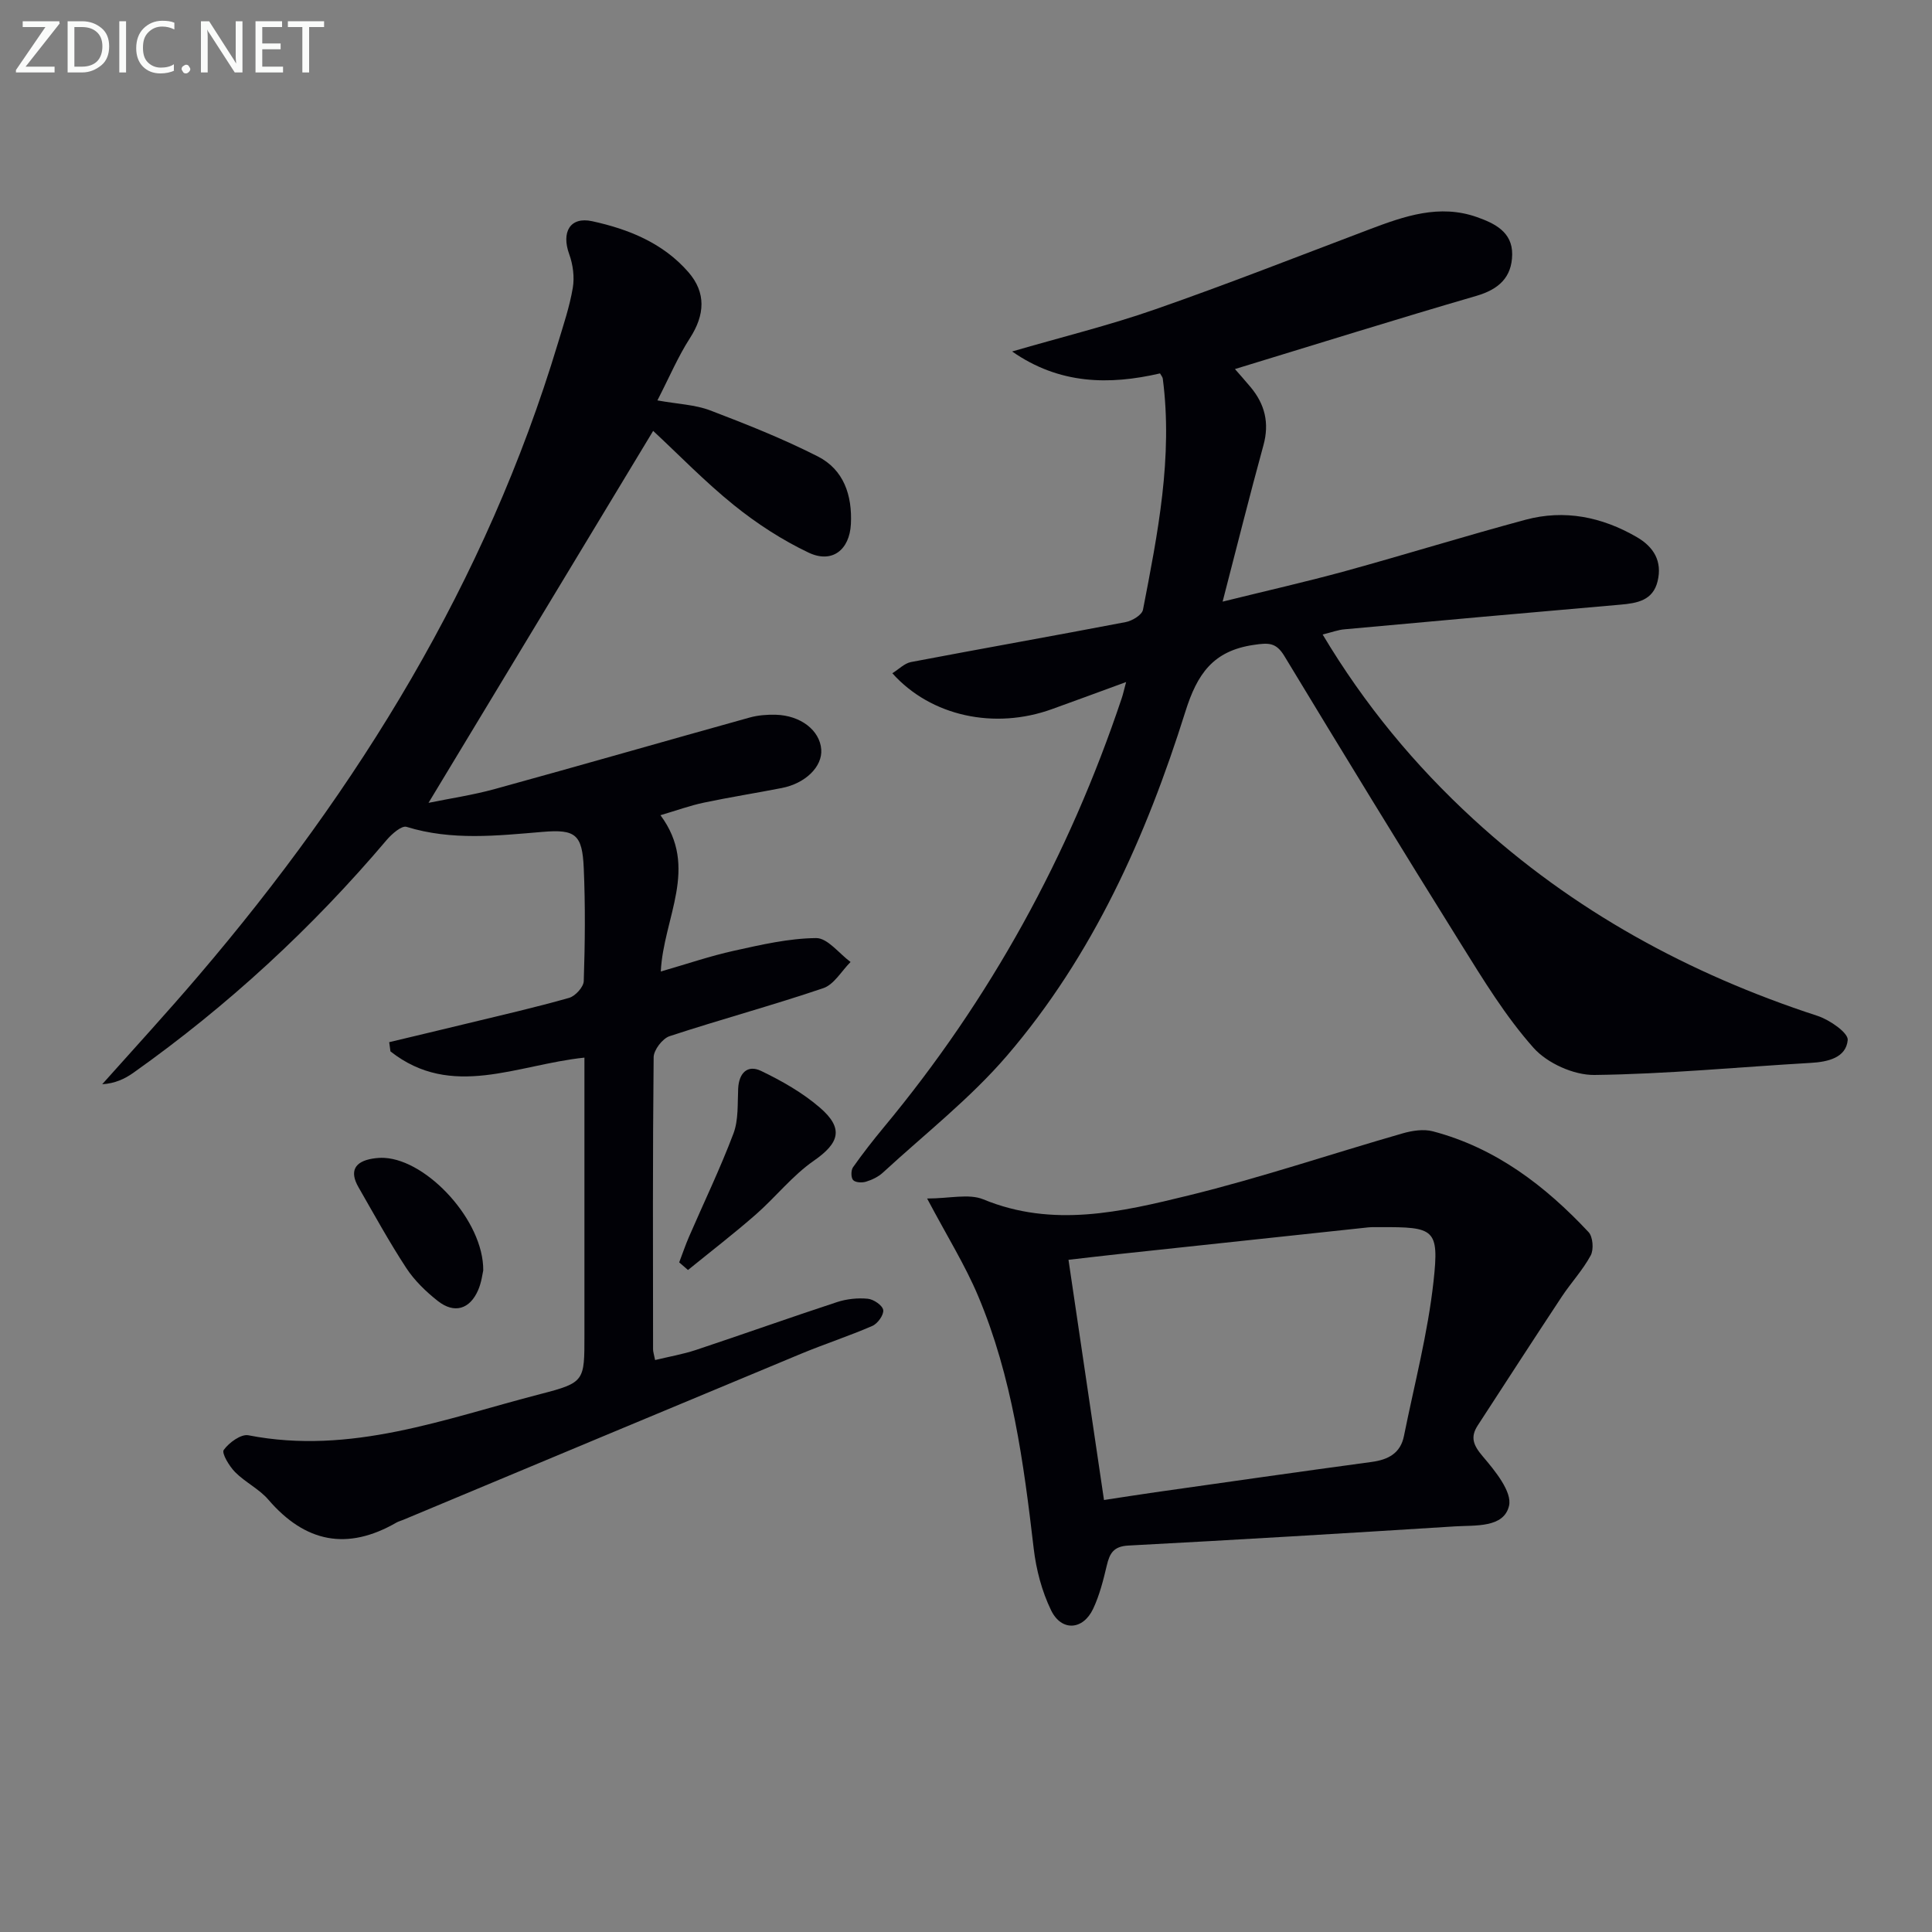
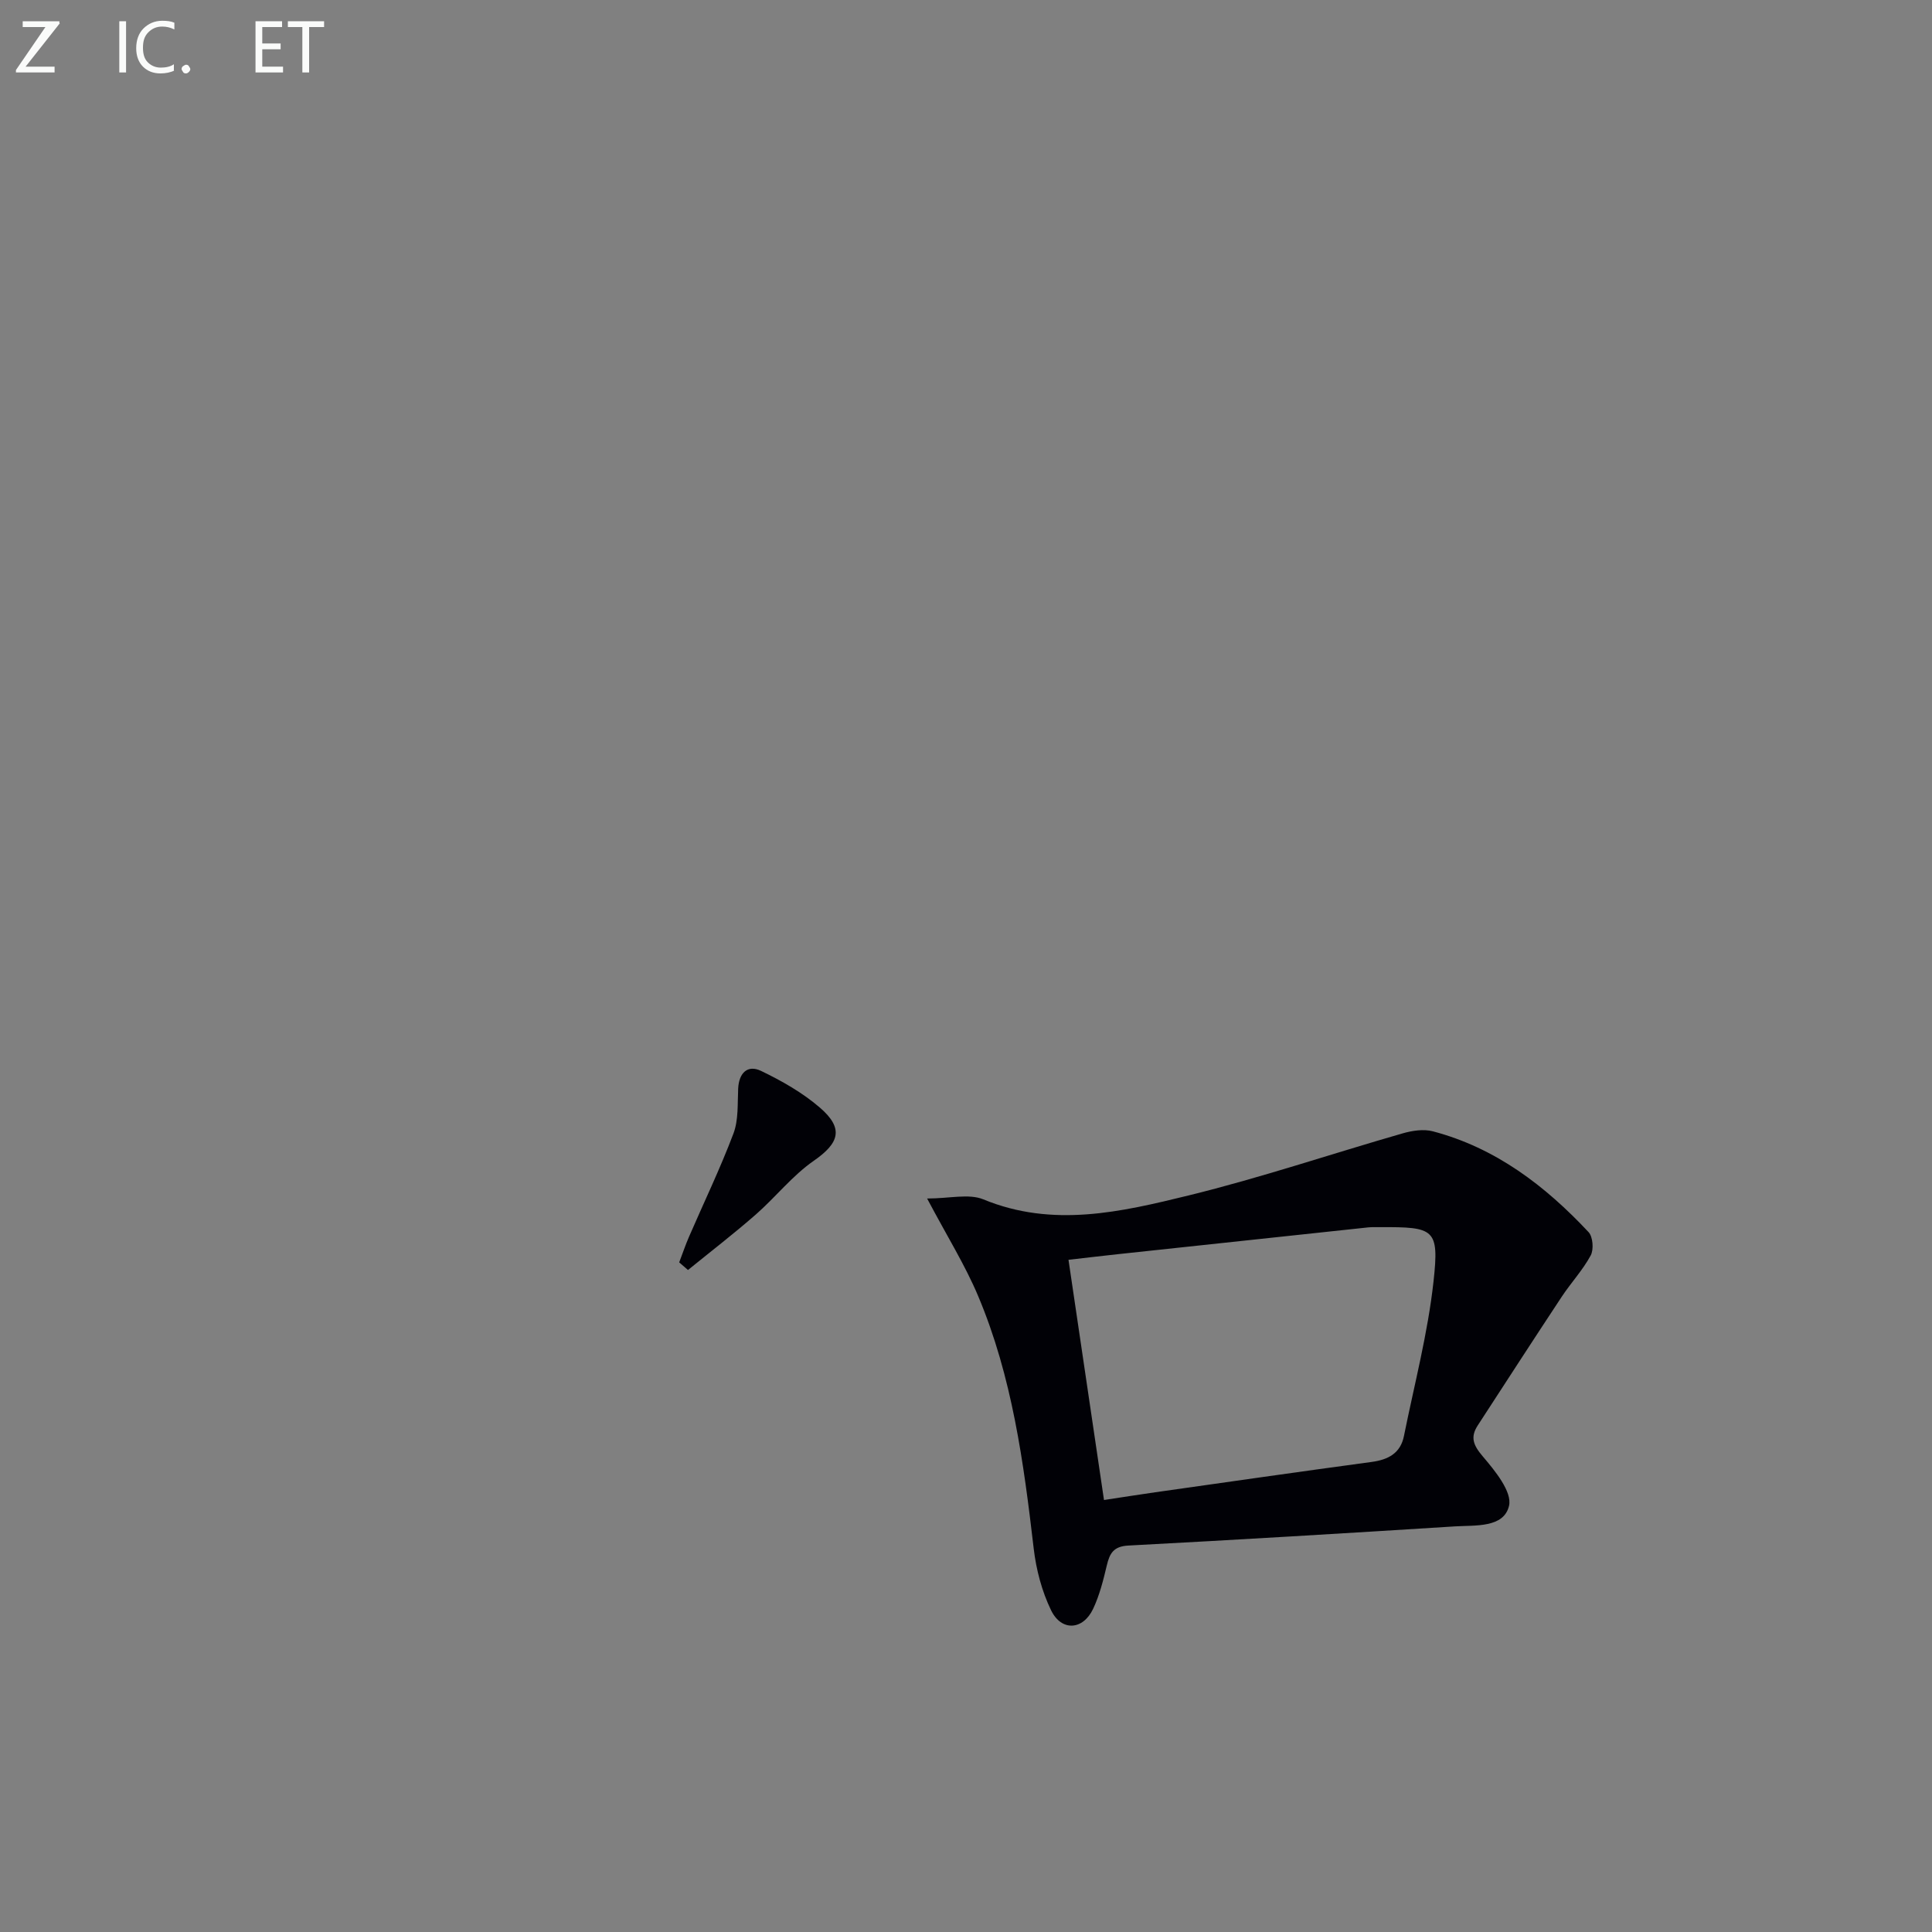
<svg xmlns="http://www.w3.org/2000/svg" enable-background="new 0 0 400 400" viewBox="0 0 400 400">
  <rect x="0" y="0" width="400" height="400" fill="#808080" stroke="none" />
-   <path d="m121 218.97c-13.97 1.45-27.49 8.69-40.16-1.29-.09-.64-.17-1.27-.26-1.91 5.34-1.28 10.69-2.54 16.03-3.84 7.09-1.72 14.2-3.34 21.21-5.33 1.28-.36 3-2.24 3.04-3.47.26-7.79.34-15.6 0-23.38-.3-6.98-1.7-8.09-8.48-7.52-9.45.79-18.85 1.85-28.21-1.04-1.01-.31-3.04 1.46-4.09 2.69-15.47 18.27-32.92 34.36-52.44 48.21-1.8 1.28-3.84 2.23-6.48 2.39 6.67-7.48 13.45-14.86 19.95-22.48 33.17-38.85 59.53-81.6 74.38-130.87 1.15-3.81 2.44-7.62 3.1-11.53.38-2.23.04-4.82-.74-6.97-1.66-4.57.17-7.83 4.76-6.83 7.53 1.64 14.67 4.51 19.92 10.55 3.7 4.26 3.41 8.85.31 13.66-2.47 3.84-4.27 8.1-6.73 12.89 4.28.77 7.79.88 10.9 2.06 7.56 2.88 15.11 5.88 22.31 9.54 5.38 2.74 7.14 8.05 6.85 13.98-.27 5.37-3.89 8.25-8.77 5.93-5.47-2.6-10.7-6-15.43-9.81-6.05-4.88-11.49-10.51-16.74-15.39-15.58 25.8-30.9 51.18-46.51 77.01 4.38-.9 9.15-1.6 13.76-2.87 17.6-4.84 35.14-9.9 52.72-14.79 1.73-.48 3.61-.63 5.41-.58 5.17.14 9.13 3.24 9.42 7.19.26 3.54-3.25 7.02-8.17 7.98-5.37 1.05-10.78 1.9-16.14 3.03-2.85.6-5.61 1.61-8.98 2.6 8.08 10.85.61 21.2.07 32.36 5.45-1.57 10.22-3.21 15.12-4.29 5.62-1.24 11.35-2.58 17.05-2.63 2.36-.02 4.74 3.2 7.12 4.95-1.87 1.86-3.41 4.66-5.65 5.42-10.52 3.57-21.27 6.47-31.82 9.94-1.47.48-3.29 2.86-3.3 4.37-.21 20.16-.14 40.32-.12 60.48 0 .48.17.95.42 2.2 2.89-.7 5.75-1.19 8.47-2.09 9.76-3.25 19.44-6.7 29.21-9.91 1.99-.65 4.26-.89 6.35-.69 1.2.11 3.04 1.36 3.2 2.33.16.98-1.14 2.82-2.24 3.29-4.87 2.12-9.94 3.76-14.84 5.8-27.45 11.42-54.88 22.9-82.31 34.36-.46.19-.96.32-1.39.56-10.17 5.87-18.88 4.14-26.51-4.73-1.91-2.23-4.8-3.6-6.89-5.71-1.22-1.23-2.83-3.93-2.36-4.59 1.09-1.52 3.58-3.34 5.11-3.04 21.2 4.14 40.69-3.43 60.51-8.55 9.14-2.36 9.06-2.7 9.06-12.14 0-19.15 0-38.29 0-57.5z" fill="#010106" />
-   <path d="m273.84 131.37c8.71 14.58 19.09 27.08 31.14 38.16 20.65 19 44.69 32.11 71.3 40.79 2.5.81 6.41 3.51 6.27 5.01-.34 3.65-4.07 4.53-7.66 4.73-14.93.86-29.85 2.32-44.79 2.5-4.26.05-9.76-2.43-12.6-5.62-5.79-6.51-10.42-14.12-15.06-21.56-12.32-19.75-24.46-39.61-36.51-59.53-1.73-2.86-3.26-2.79-6.37-2.33-8.42 1.23-11.7 6.02-14.15 13.84-8.11 25.82-19.12 50.46-36.92 71.2-7.63 8.89-17.04 16.24-25.71 24.23-.95.87-2.25 1.49-3.5 1.87-.82.25-2.18.18-2.65-.34-.46-.5-.46-2.02-.03-2.64 2-2.84 4.15-5.59 6.37-8.27 22.04-26.53 38.36-56.22 49.29-88.91.25-.75.42-1.53.89-3.29-5.6 2.05-10.47 3.85-15.36 5.61-11.87 4.29-25.06 1.49-33.04-7.43 1.34-.83 2.51-2.06 3.86-2.32 14.81-2.82 29.67-5.44 44.48-8.28 1.34-.26 3.34-1.48 3.55-2.54 3.06-15.8 6.22-31.62 4.1-47.87-.04-.3-.3-.58-.57-1.07-10.56 2.44-20.85 2.28-30.62-4.54 10.23-2.98 20.11-5.4 29.67-8.74 14.89-5.19 29.57-10.97 44.32-16.55 7.22-2.73 14.47-5.28 22.25-2.53 3.65 1.29 7.35 3.07 7.29 7.74-.06 4.73-2.78 7.22-7.42 8.57-16.66 4.85-33.22 10.04-49.98 15.15.92 1.05 2.09 2.36 3.22 3.71 2.98 3.56 3.95 7.45 2.68 12.07-2.84 10.35-5.44 20.76-8.45 32.37 9.14-2.26 17.32-4.11 25.39-6.32 12.47-3.43 24.83-7.27 37.32-10.63 8.08-2.17 15.79-.6 23.01 3.57 3.58 2.07 5.33 5.05 4.34 9.15-.96 3.99-4.22 4.56-7.72 4.86-19.03 1.65-38.06 3.36-57.08 5.1-1.31.1-2.58.59-4.55 1.08z" fill="#010106" />
  <path d="m191.95 248.14c4.66 0 8.63-1.06 11.65.18 14.38 5.93 28.53 2.6 42.46-.81 14.94-3.66 29.56-8.61 44.35-12.86 1.98-.57 4.34-.93 6.26-.42 12.98 3.42 23.23 11.26 32.22 20.86.91.97 1.11 3.61.45 4.83-1.64 3.04-4.07 5.64-5.99 8.54-5.85 8.85-11.62 17.77-17.4 26.66-1.6 2.46-.9 4.13 1.05 6.42 2.53 2.97 6.11 7.34 5.43 10.22-1.08 4.6-6.97 4-11.18 4.26-22.54 1.42-45.08 2.78-67.63 3.97-3.06.16-3.87 1.59-4.47 4.12-.72 3.05-1.5 6.16-2.83 8.98-2.09 4.43-6.55 4.73-8.7.31-1.91-3.93-3.09-8.42-3.6-12.77-2.08-17.84-4.47-35.62-11.51-52.31-2.68-6.37-6.39-12.31-10.56-20.18zm36.62 62.42c3.8-.57 7.19-1.12 10.6-1.6 14.93-2.12 29.86-4.26 44.8-6.28 3.44-.46 5.98-1.79 6.7-5.36 2.15-10.67 4.95-21.27 6.13-32.05 1.19-10.87.18-11.25-11.06-11.2-.83 0-1.67-.03-2.49.05-17.32 1.84-34.63 3.7-51.95 5.56-3.34.36-6.68.76-10.08 1.15 2.51 16.99 4.9 33.18 7.35 49.73z" fill="#010106" />
  <path d="m140.62 261.36c.67-1.75 1.27-3.53 2.01-5.25 3.09-7.14 6.48-14.16 9.22-21.42 1.07-2.83.83-6.19.98-9.32.16-3.23 1.94-4.99 4.74-3.65 4.3 2.07 8.6 4.51 12.19 7.61 5.01 4.33 3.99 7.34-1.27 10.99-4.44 3.08-7.91 7.54-12.02 11.14-4.55 3.98-9.34 7.67-14.03 11.48-.6-.53-1.21-1.06-1.82-1.58z" fill="#010106" />
-   <path d="m100.05 263.03c-.14.56-.34 2.42-1.05 4.06-1.72 3.99-4.94 4.96-8.36 2.26-2.45-1.93-4.82-4.22-6.52-6.81-3.55-5.42-6.67-11.12-9.9-16.74-1.91-3.32-.79-5.31 2.91-5.92.81-.13 1.66-.2 2.48-.15 8.92.51 20.54 13.04 20.44 23.3z" fill="#010106" />
  <g fill="#fafbfa">
    <path d="m12.4 4.8-7.1 9h6v1.2h-8v-.5l6.1-8.9h-4.7v-1.2h7.6v.4z" />
-     <path d="m14 14v-9.6h3c1.6 0 2.9.5 4 1.4s1.6 2.2 1.6 3.8-.5 3-1.6 3.9-2.4 1.5-4 1.5h-3zm1.4-8.4v8.2h1.6c1.3 0 2.4-.4 3.1-1.1s1.1-1.8 1.1-3.1-.4-2.3-1.2-3-1.8-1-3.1-1z" />
    <path d="m26.1 4.4v10.6h-1.4v-10.6z" />
    <path d="m36.1 14.6c-.8.4-1.8.6-2.9.6-1.5 0-2.7-.5-3.6-1.4s-1.4-2.2-1.4-3.8c0-1.7.5-3.1 1.5-4.1s2.3-1.6 3.9-1.6c1 0 1.8.1 2.5.4v1.4c-.8-.4-1.6-.6-2.5-.6-1.2 0-2.1.4-2.9 1.2s-1.1 1.8-1.1 3.2c0 1.3.3 2.3 1 3s1.6 1.1 2.7 1.1c1 0 2-.2 2.7-.7v1.3z" />
    <path d="m37.6 14.3c0-.2.1-.5.3-.6s.4-.3.6-.3c.3 0 .5.1.6.3s.3.4.3.6-.1.4-.3.6-.4.3-.6.3c-.3 0-.5-.1-.6-.3s-.3-.4-.3-.6z" />
-     <path d="m50.2 15h-1.6l-5.3-8.2c-.2-.2-.3-.5-.4-.7 0 .2.1.7.1 1.5v7.4h-1.4v-10.6h1.7l5.2 8.1c.2.4.4.6.4.7 0-.3-.1-.8-.1-1.5v-7.3h1.4z" />
    <path d="m58.6 15h-5.7v-10.6h5.5v1.2h-4.1v3.4h3.8v1.2h-3.8v3.6h4.3z" />
    <path d="m67.1 5.6h-3.1v9.4h-1.4v-9.4h-3v-1.2h7.5z" />
  </g>
</svg>